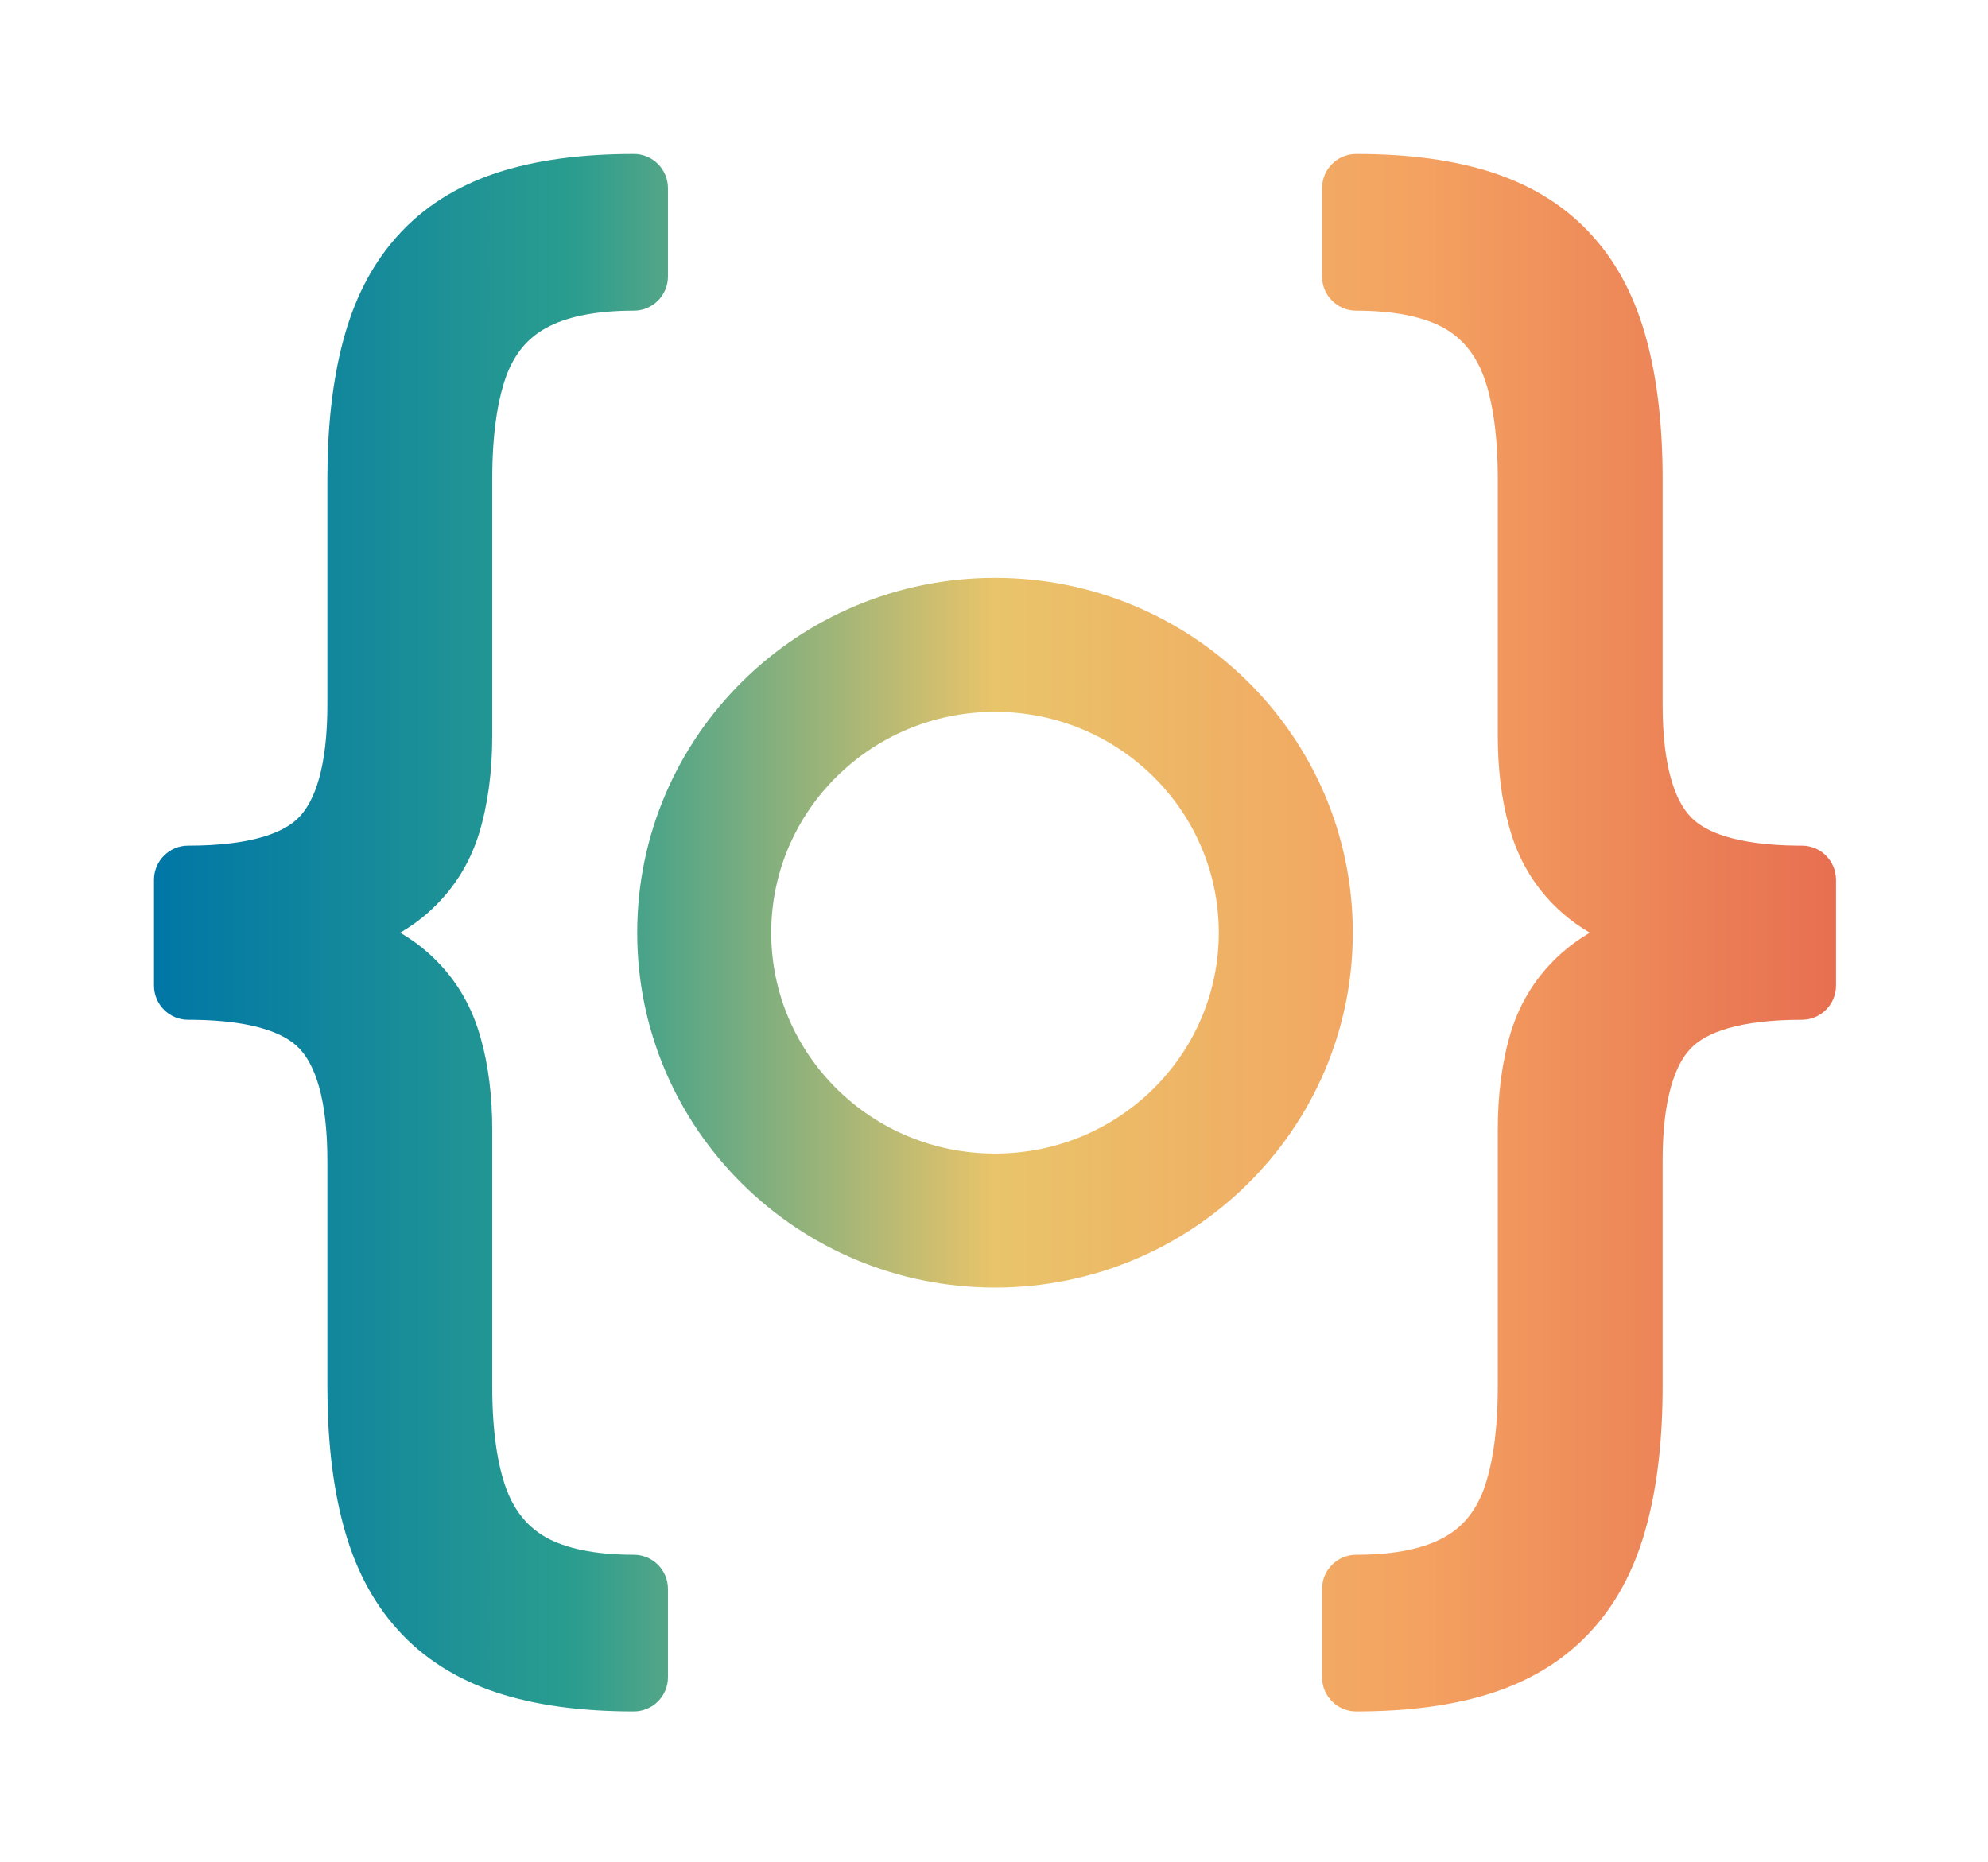
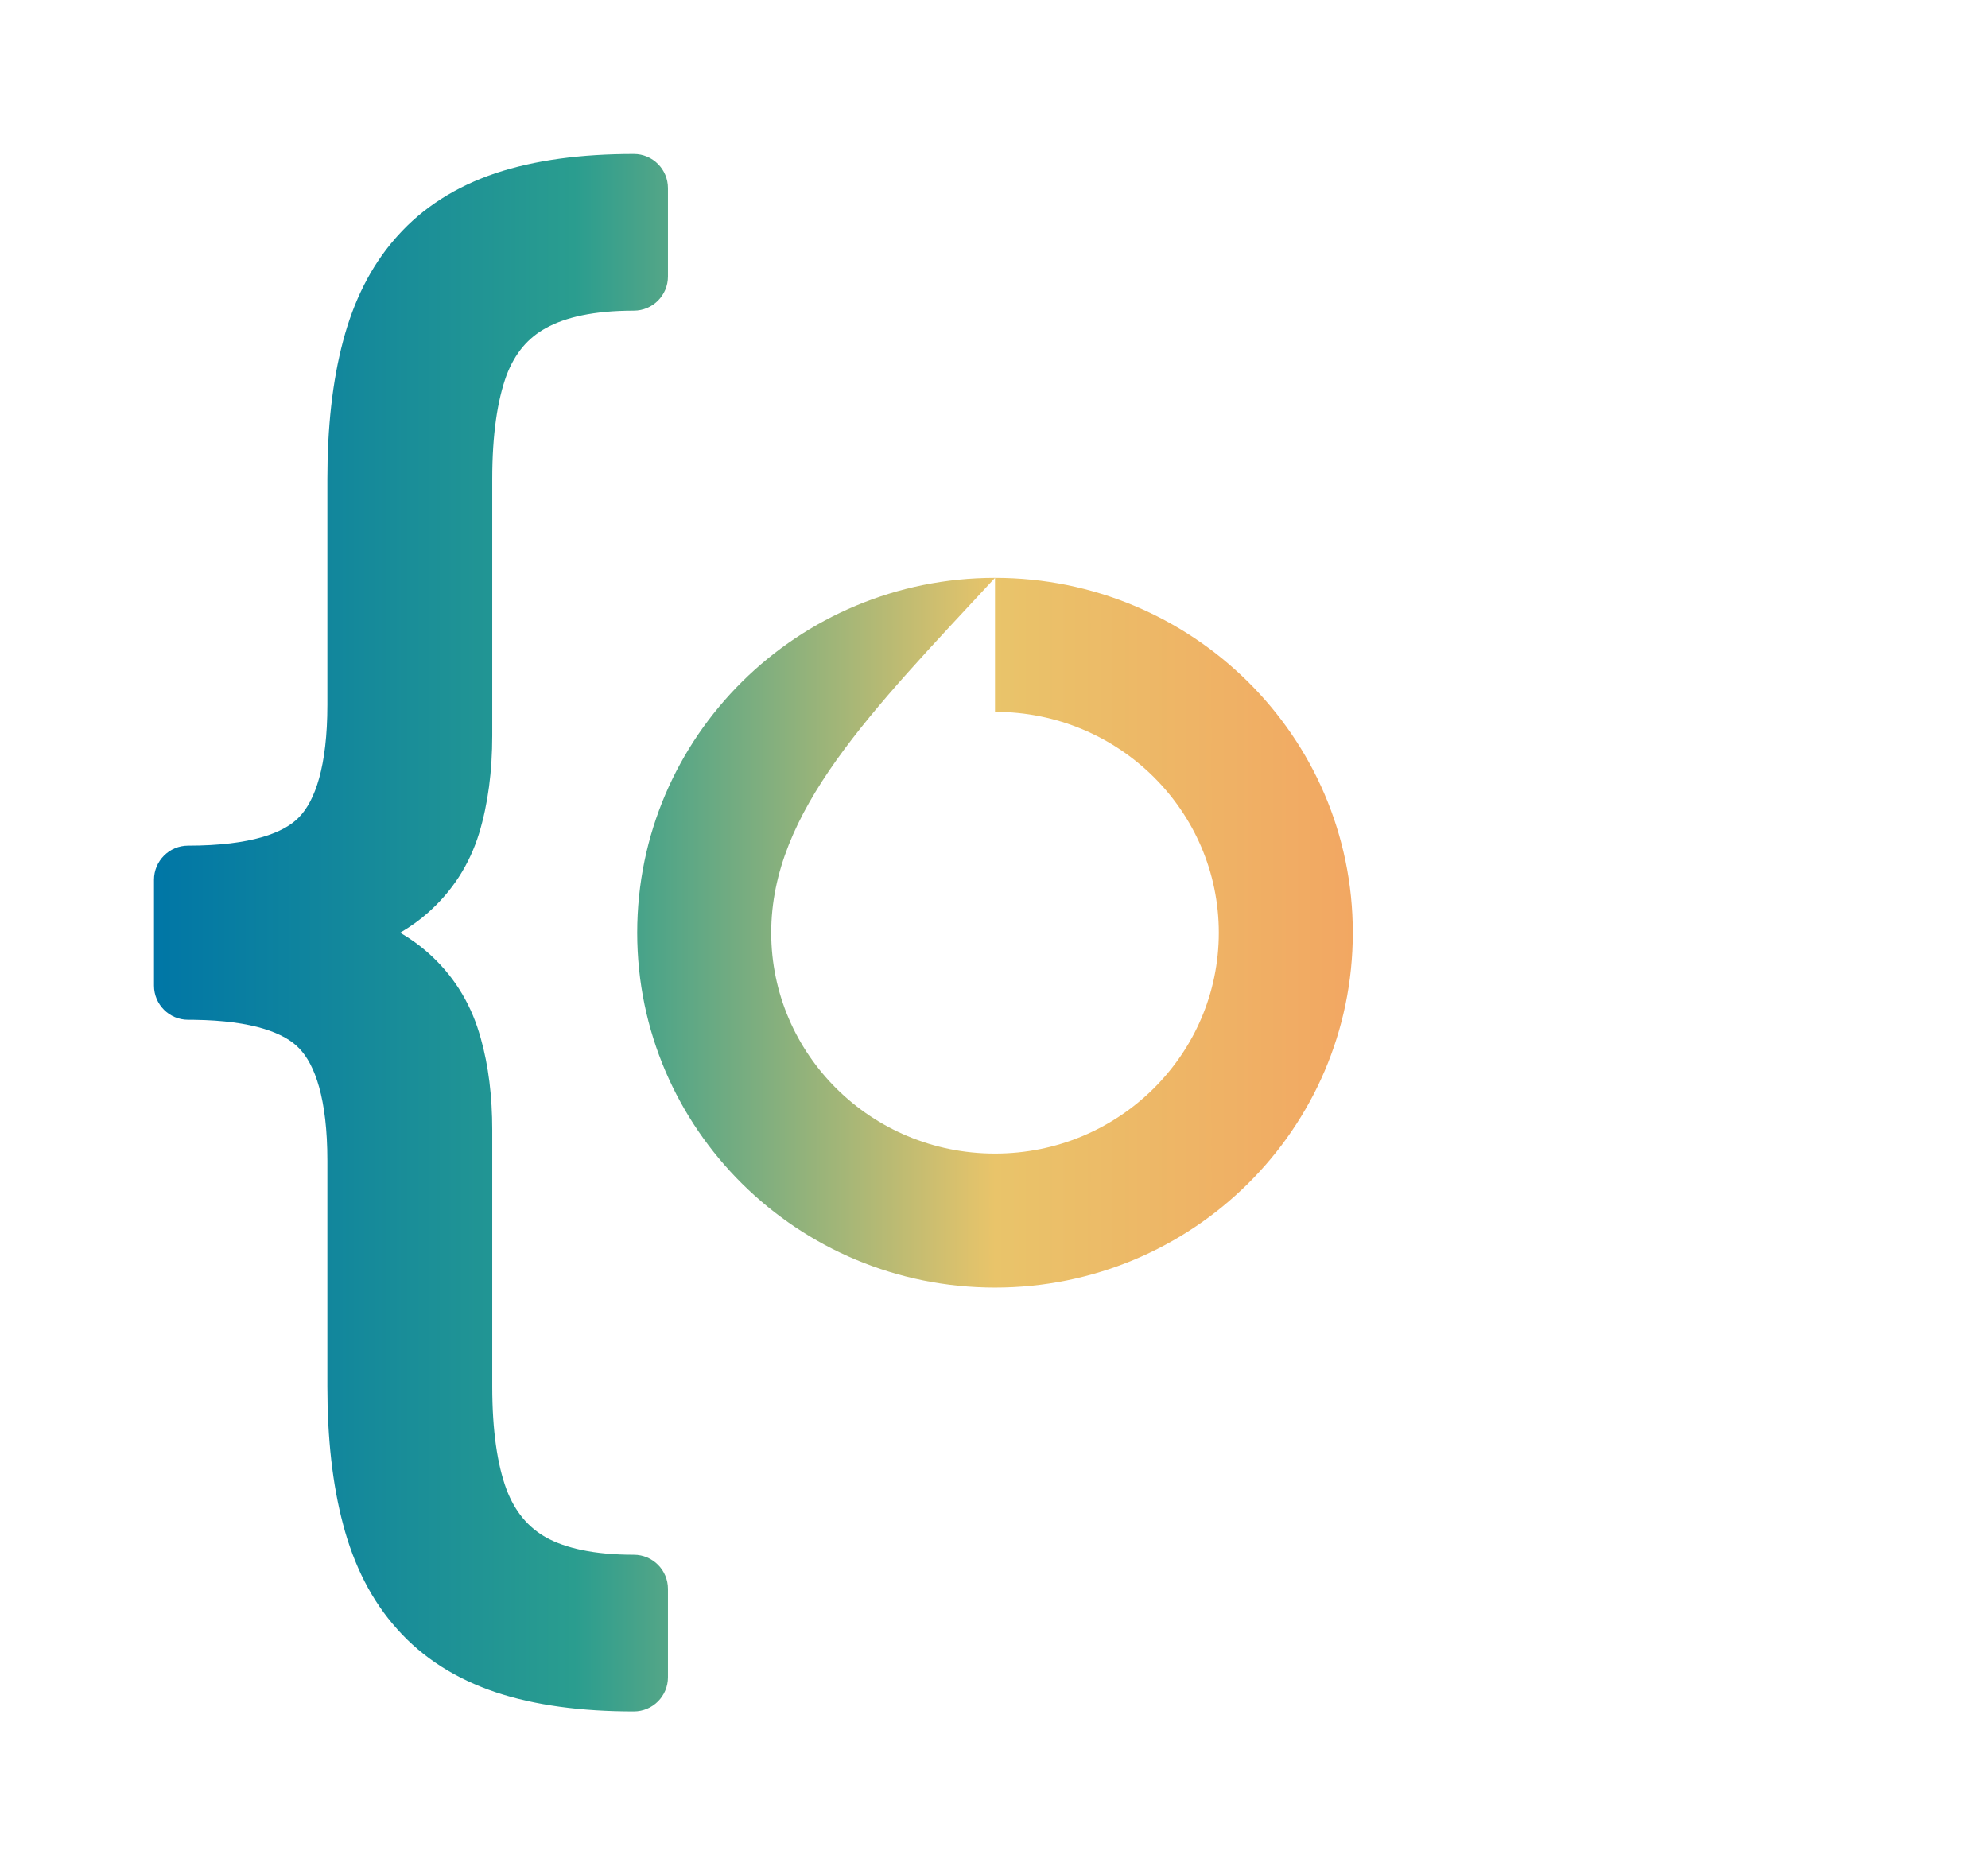
<svg xmlns="http://www.w3.org/2000/svg" fill="none" height="100%" overflow="visible" preserveAspectRatio="none" style="display: block;" viewBox="0 0 142 133" width="100%">
  <g filter="url(#filter0_f_0_4423)" id="Union">
    <path d="M45.273 11C46.619 11 47.711 12.092 47.711 13.438V19.755C47.711 21.102 46.619 22.193 45.273 22.193C42.404 22.193 40.379 22.672 39.012 23.427C39.008 23.429 39.004 23.431 39.001 23.433C37.738 24.122 36.79 25.201 36.172 26.836C35.531 28.606 35.16 31.035 35.16 34.218V52.546C35.16 55.087 34.861 57.425 34.224 59.528C34.223 59.532 34.222 59.535 34.221 59.538C33.534 61.768 32.303 63.677 30.553 65.221C29.958 65.746 29.3 66.215 28.586 66.634C29.3 67.053 29.958 67.523 30.553 68.048C32.308 69.596 33.537 71.521 34.221 73.772L34.337 74.165C34.898 76.147 35.16 78.342 35.16 80.723V99.051C35.16 102.241 35.533 104.653 36.172 106.39C36.791 108.027 37.743 109.128 39.019 109.845C40.385 110.598 42.409 111.075 45.273 111.075C46.619 111.075 47.711 112.167 47.711 113.513V119.831C47.711 121.177 46.619 122.269 45.273 122.269C41.524 122.269 38.214 121.835 35.4 120.897C35.398 120.896 35.395 120.895 35.392 120.894C32.585 119.948 30.216 118.461 28.376 116.393C26.545 114.362 25.276 111.833 24.504 108.898C23.744 106.038 23.384 102.743 23.384 99.051V82.926C23.384 78.477 22.492 76.053 21.371 74.898C21.367 74.894 21.363 74.889 21.358 74.885C20.336 73.815 18.101 72.912 13.855 72.857L13.438 72.855C12.092 72.855 11 71.763 11 70.416V62.852C11 61.506 12.092 60.414 13.438 60.414C17.956 60.414 20.303 59.488 21.358 58.384L21.371 58.37C22.492 57.215 23.384 54.792 23.384 50.343V34.218C23.384 30.523 23.744 27.226 24.505 24.365C25.254 21.524 26.467 19.063 28.206 17.067L28.376 16.876C30.216 14.807 32.585 13.321 35.392 12.375L35.4 12.372C38.214 11.434 41.524 11 45.273 11Z" fill="url(#paint0_linear_0_4423)" />
-     <path d="M96.871 11C100.619 11 103.93 11.434 106.744 12.372C106.746 12.373 106.749 12.374 106.752 12.375C109.559 13.321 111.928 14.807 113.768 16.876C115.599 18.907 116.868 21.436 117.64 24.371C118.4 27.231 118.759 30.526 118.759 34.218V50.343C118.759 54.792 119.652 57.215 120.772 58.37C120.777 58.375 120.781 58.379 120.786 58.384C121.807 59.453 124.043 60.356 128.289 60.412L128.706 60.414C130.052 60.414 131.144 61.506 131.144 62.852V70.416C131.144 71.763 130.052 72.854 128.706 72.855C124.188 72.855 121.84 73.781 120.786 74.885L120.772 74.898C119.652 76.053 118.759 78.477 118.759 82.926V99.051C118.759 102.746 118.399 106.043 117.638 108.904C116.89 111.745 115.676 114.206 113.938 116.201L113.768 116.393C111.928 118.462 109.559 119.948 106.752 120.894L106.744 120.897C103.93 121.835 100.619 122.269 96.871 122.269C95.525 122.269 94.433 121.177 94.433 119.831V113.514C94.433 112.167 95.525 111.076 96.871 111.076C99.739 111.076 101.765 110.596 103.132 109.842C103.135 109.84 103.139 109.837 103.143 109.835C104.405 109.147 105.354 108.068 105.972 106.433C106.613 104.663 106.984 102.233 106.984 99.051V80.723C106.984 78.182 107.283 75.844 107.92 73.74C107.921 73.737 107.922 73.734 107.923 73.731C108.609 71.501 109.841 69.592 111.591 68.048C112.186 67.523 112.844 67.054 113.558 66.635C112.844 66.216 112.186 65.746 111.591 65.221C109.836 63.673 108.607 61.748 107.923 59.497L107.807 59.103C107.246 57.122 106.984 54.927 106.984 52.546V34.218C106.984 31.028 106.611 28.615 105.972 26.878C105.353 25.242 104.401 24.141 103.125 23.424C101.758 22.671 99.735 22.194 96.871 22.194C95.525 22.194 94.433 21.102 94.433 19.756V13.438C94.433 12.092 95.525 11 96.871 11Z" fill="url(#paint1_linear_0_4423)" />
-     <path clip-rule="evenodd" d="M71.072 41.283C85.141 41.283 96.629 52.589 96.629 66.634C96.629 80.68 85.141 91.986 71.072 91.986C57.002 91.986 45.515 80.68 45.515 66.634C45.515 52.589 57.002 41.283 71.072 41.283ZM71.072 50.855C62.198 50.855 55.087 57.965 55.087 66.634C55.087 75.304 62.198 82.414 71.072 82.414C79.945 82.414 87.057 75.304 87.057 66.634C87.057 57.965 79.945 50.855 71.072 50.855Z" fill="url(#paint2_linear_0_4423)" fill-rule="evenodd" />
+     <path clip-rule="evenodd" d="M71.072 41.283C85.141 41.283 96.629 52.589 96.629 66.634C96.629 80.68 85.141 91.986 71.072 91.986C57.002 91.986 45.515 80.68 45.515 66.634C45.515 52.589 57.002 41.283 71.072 41.283ZC62.198 50.855 55.087 57.965 55.087 66.634C55.087 75.304 62.198 82.414 71.072 82.414C79.945 82.414 87.057 75.304 87.057 66.634C87.057 57.965 79.945 50.855 71.072 50.855Z" fill="url(#paint2_linear_0_4423)" fill-rule="evenodd" />
  </g>
  <defs>
    <filter color-interpolation-filters="sRGB" filterUnits="userSpaceOnUse" height="131.988" id="filter0_f_0_4423" width="140.863" x="0.641" y="0.641">
      <feFlood flood-opacity="0" result="BackgroundImageFix" />
      <feBlend in="SourceGraphic" in2="BackgroundImageFix" mode="normal" result="shape" />
      <feGaussianBlur result="effect1_foregroundBlur_0_4423" stdDeviation="5.18" />
    </filter>
    <linearGradient gradientUnits="userSpaceOnUse" id="paint0_linear_0_4423" x1="11" x2="131.144" y1="66.634" y2="66.634">
      <stop stop-color="#0076A6" />
      <stop offset="0.25" stop-color="#2A9D8F" />
      <stop offset="0.5" stop-color="#E9C46A" />
      <stop offset="0.75" stop-color="#F4A261" />
      <stop offset="1" stop-color="#E76F51" />
    </linearGradient>
    <linearGradient gradientUnits="userSpaceOnUse" id="paint1_linear_0_4423" x1="11" x2="131.144" y1="66.634" y2="66.634">
      <stop stop-color="#0076A6" />
      <stop offset="0.25" stop-color="#2A9D8F" />
      <stop offset="0.5" stop-color="#E9C46A" />
      <stop offset="0.75" stop-color="#F4A261" />
      <stop offset="1" stop-color="#E76F51" />
    </linearGradient>
    <linearGradient gradientUnits="userSpaceOnUse" id="paint2_linear_0_4423" x1="11" x2="131.144" y1="66.634" y2="66.634">
      <stop stop-color="#0076A6" />
      <stop offset="0.25" stop-color="#2A9D8F" />
      <stop offset="0.5" stop-color="#E9C46A" />
      <stop offset="0.75" stop-color="#F4A261" />
      <stop offset="1" stop-color="#E76F51" />
    </linearGradient>
  </defs>
</svg>